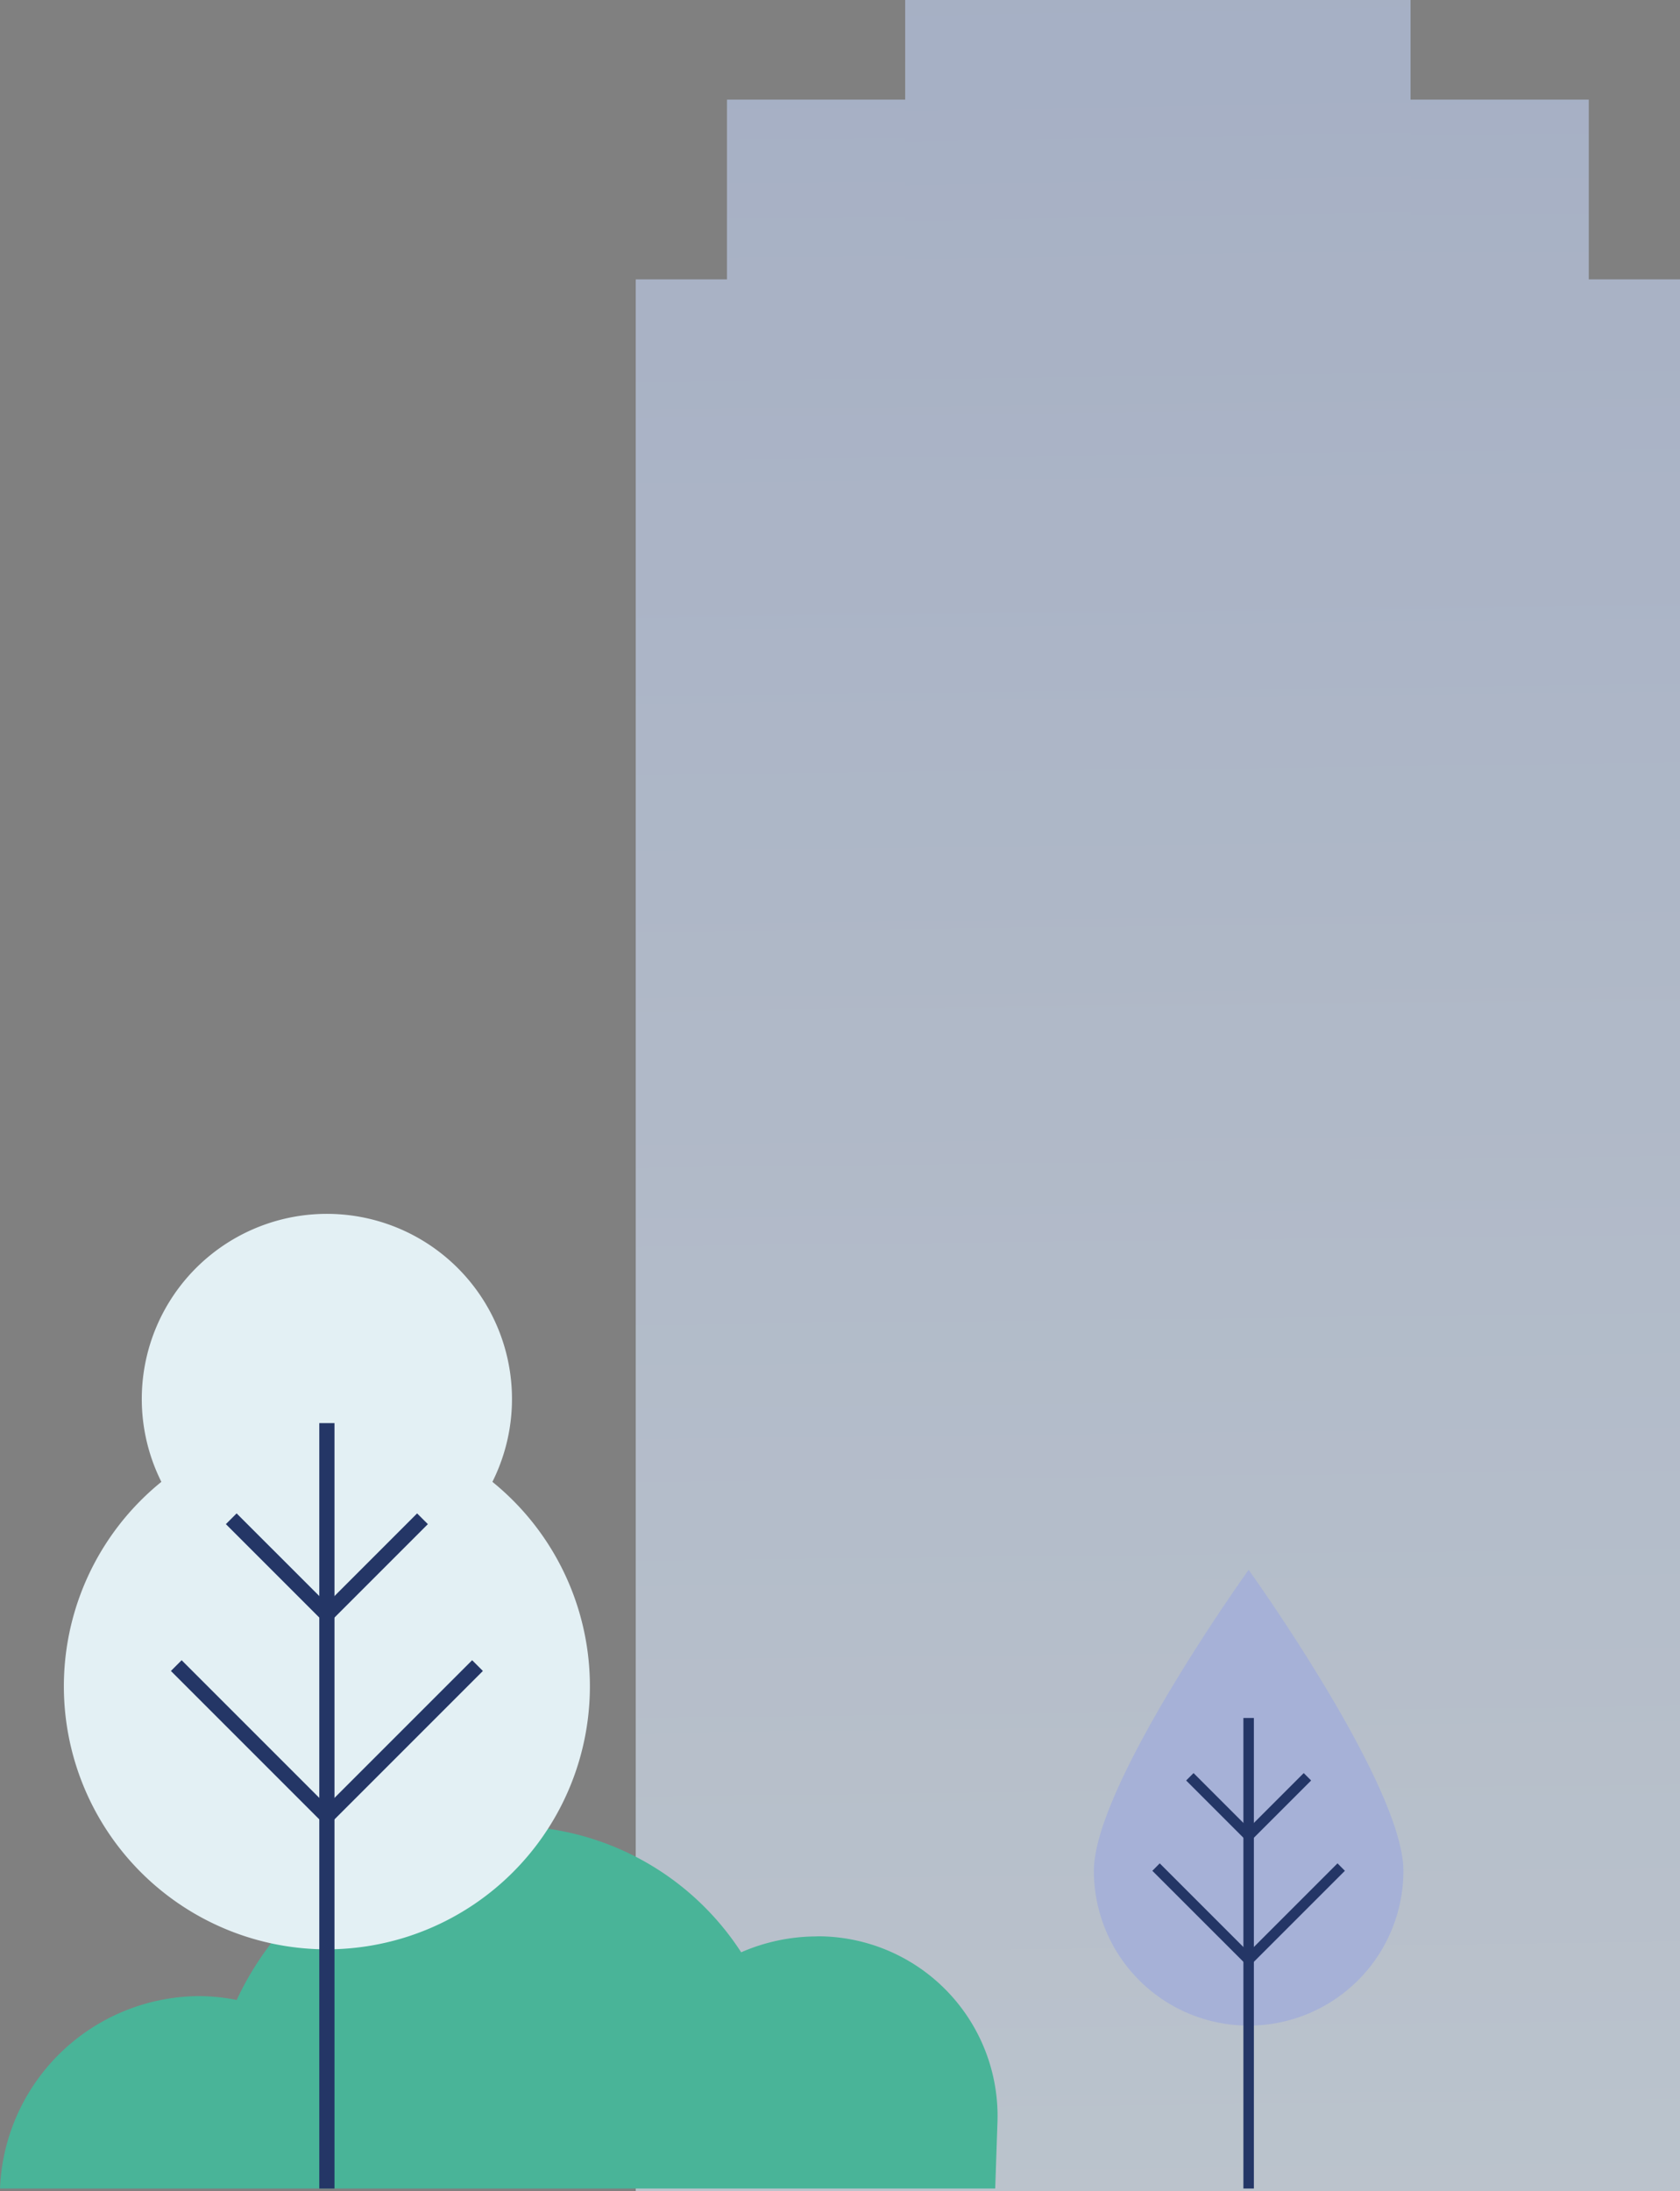
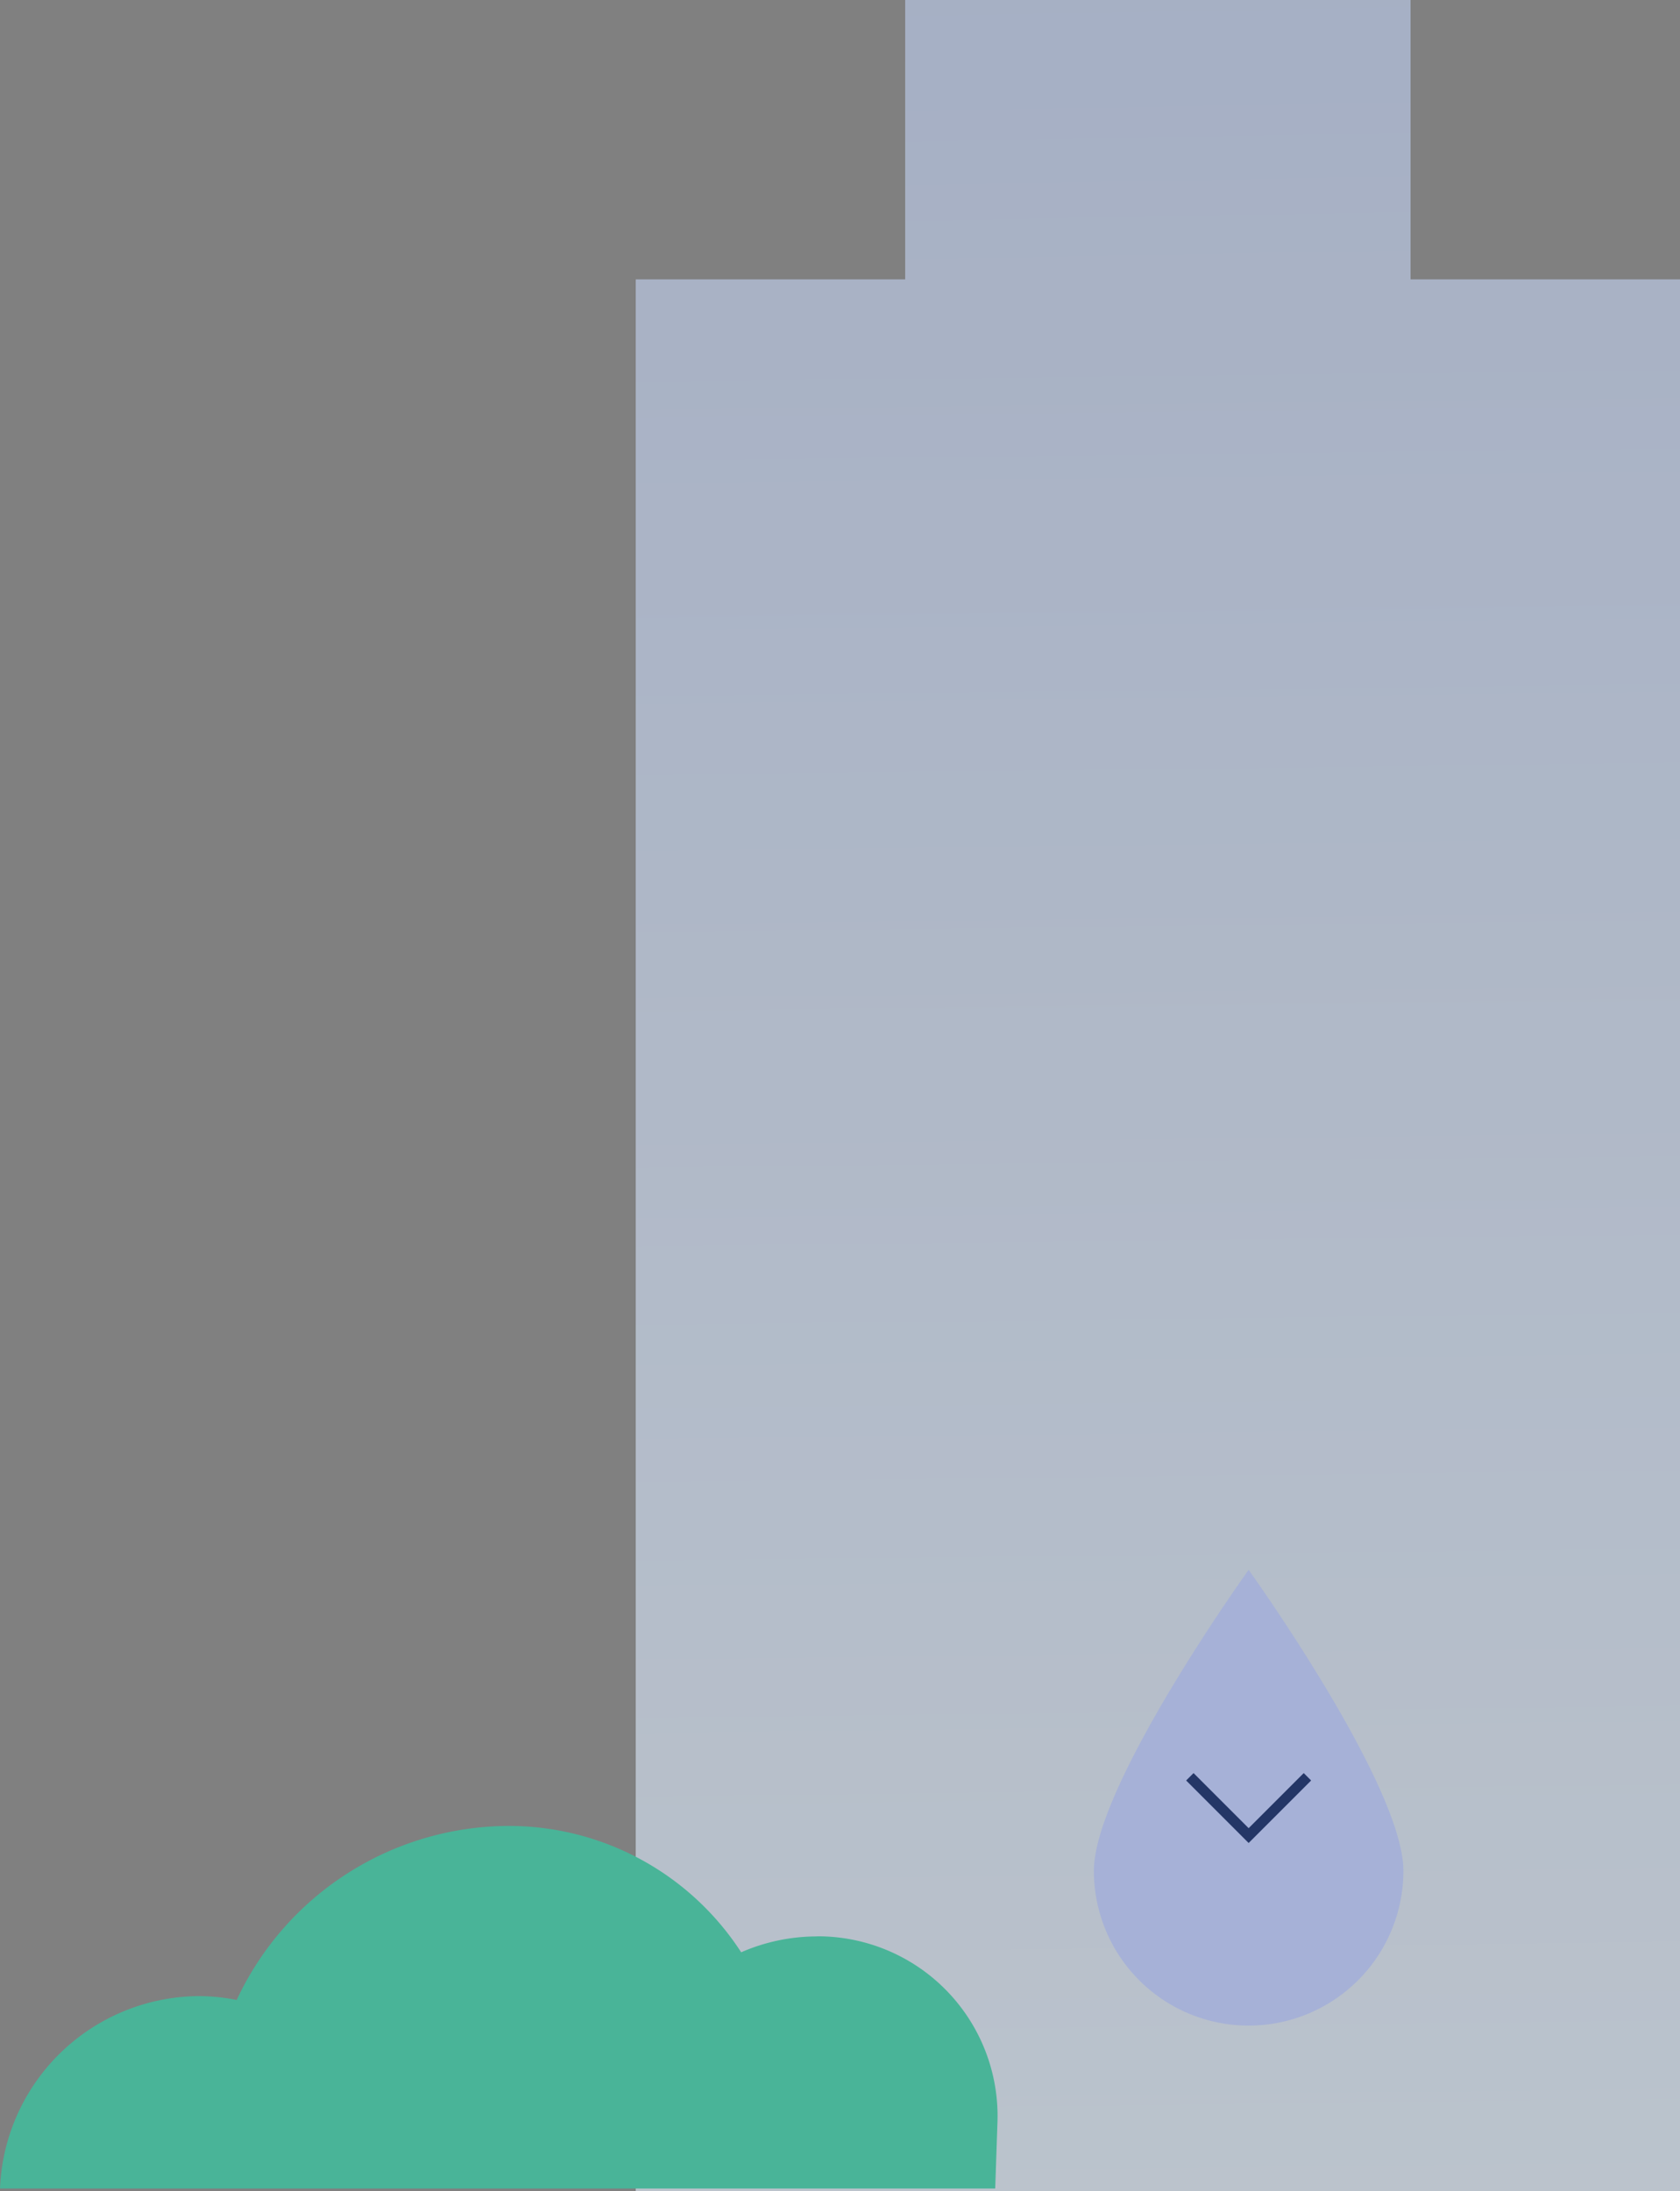
<svg xmlns="http://www.w3.org/2000/svg" xmlns:xlink="http://www.w3.org/1999/xlink" width="221.16" height="288.408" viewBox="0 0 221.16 288.408">
  <rect x="0" y="0" width="221.16" height="288.408" fill="#808080" stroke="none" />
  <defs>
    <linearGradient id="a" x1="0.492" y1="-1.328" x2="0.509" y2="2.531" gradientUnits="objectBoundingBox">
      <stop offset="0" stop-color="#a2b1da" />
      <stop offset="1" stop-color="#e0ebf1" />
    </linearGradient>
    <linearGradient id="b" x1="0.487" y1="-1.244" x2="0.516" y2="2.615" xlink:href="#a" />
    <linearGradient id="c" x1="0.491" y1="-0.913" x2="0.506" y2="1.467" xlink:href="#a" />
    <clipPath id="d">
      <rect width="40.748" height="81.437" fill="none" />
    </clipPath>
    <clipPath id="e">
-       <rect width="69.248" height="128.247" fill="none" />
-     </clipPath>
+       </clipPath>
  </defs>
  <g transform="translate(-745.5 -6078.853)">
    <g transform="translate(829.19 6078.853)">
      <g opacity="0.7">
-         <rect width="113.454" height="155.232" transform="translate(12.008 13.113)" fill="url(#a)" />
        <rect width="66.526" height="155.232" transform="translate(35.472)" fill="url(#b)" />
        <rect width="137.47" height="251.636" transform="translate(0 36.773)" fill="url(#c)" />
      </g>
    </g>
    <g transform="translate(745.5 6319.195)">
      <path d="M107.527,14.542a24.963,24.963,0,0,0-9.957,2.088A36.435,36.435,0,0,0,66.777,0,39.633,39.633,0,0,0,31.157,22.91,25.108,25.108,0,0,0,26.1,22.4,26.367,26.367,0,0,0,0,47.726H131.012l.288-8.489a23.664,23.664,0,0,0-23.757-24.71Z" fill="#49b498" />
    </g>
    <g transform="translate(889.5 6285.484)">
      <g transform="translate(0 0)" clip-path="url(#d)">
        <path d="M40.748,39.616A20.374,20.374,0,0,1,0,39.616C0,28.364,20.374,0,20.374,0S40.748,28.364,40.748,39.616" transform="translate(0 0.001)" fill="#a6b1d7" />
-         <rect width="1.378" height="61.938" transform="translate(19.685 19.499)" fill="#243666" />
        <path d="M14.836,23.757,6.609,15.529l.974-.974,7.253,7.253,7.253-7.253.974.974Z" transform="translate(5.538 12.197)" fill="#243666" />
-         <path d="M16.864,34.671,4.188,22l.974-.978,11.7,11.7,11.7-11.7.974.978Z" transform="translate(3.509 17.614)" fill="#243666" />
+         <path d="M16.864,34.671,4.188,22Z" transform="translate(3.509 17.614)" fill="#243666" />
      </g>
    </g>
    <g transform="translate(753.909 6238.674)">
      <g transform="translate(0 0)" clip-path="url(#e)">
        <path d="M56.412,35.229a24.367,24.367,0,1,0-43.578,0,34.624,34.624,0,1,0,43.578,0" transform="translate(0 0)" fill="#e3f0f4" />
        <line y2="100.748" transform="translate(34.624 27.498)" fill="none" stroke="#243666" stroke-miterlimit="10" stroke-width="2" />
        <path d="M43.6,33.521,31.015,46.11,18.424,33.521" transform="translate(3.609 6.567)" fill="none" stroke="#243666" stroke-miterlimit="10" stroke-width="2" />
        <path d="M52.028,49.681,32.2,69.509,12.372,49.681" transform="translate(2.424 9.733)" fill="none" stroke="#243666" stroke-miterlimit="10" stroke-width="2" />
      </g>
    </g>
  </g>
</svg>